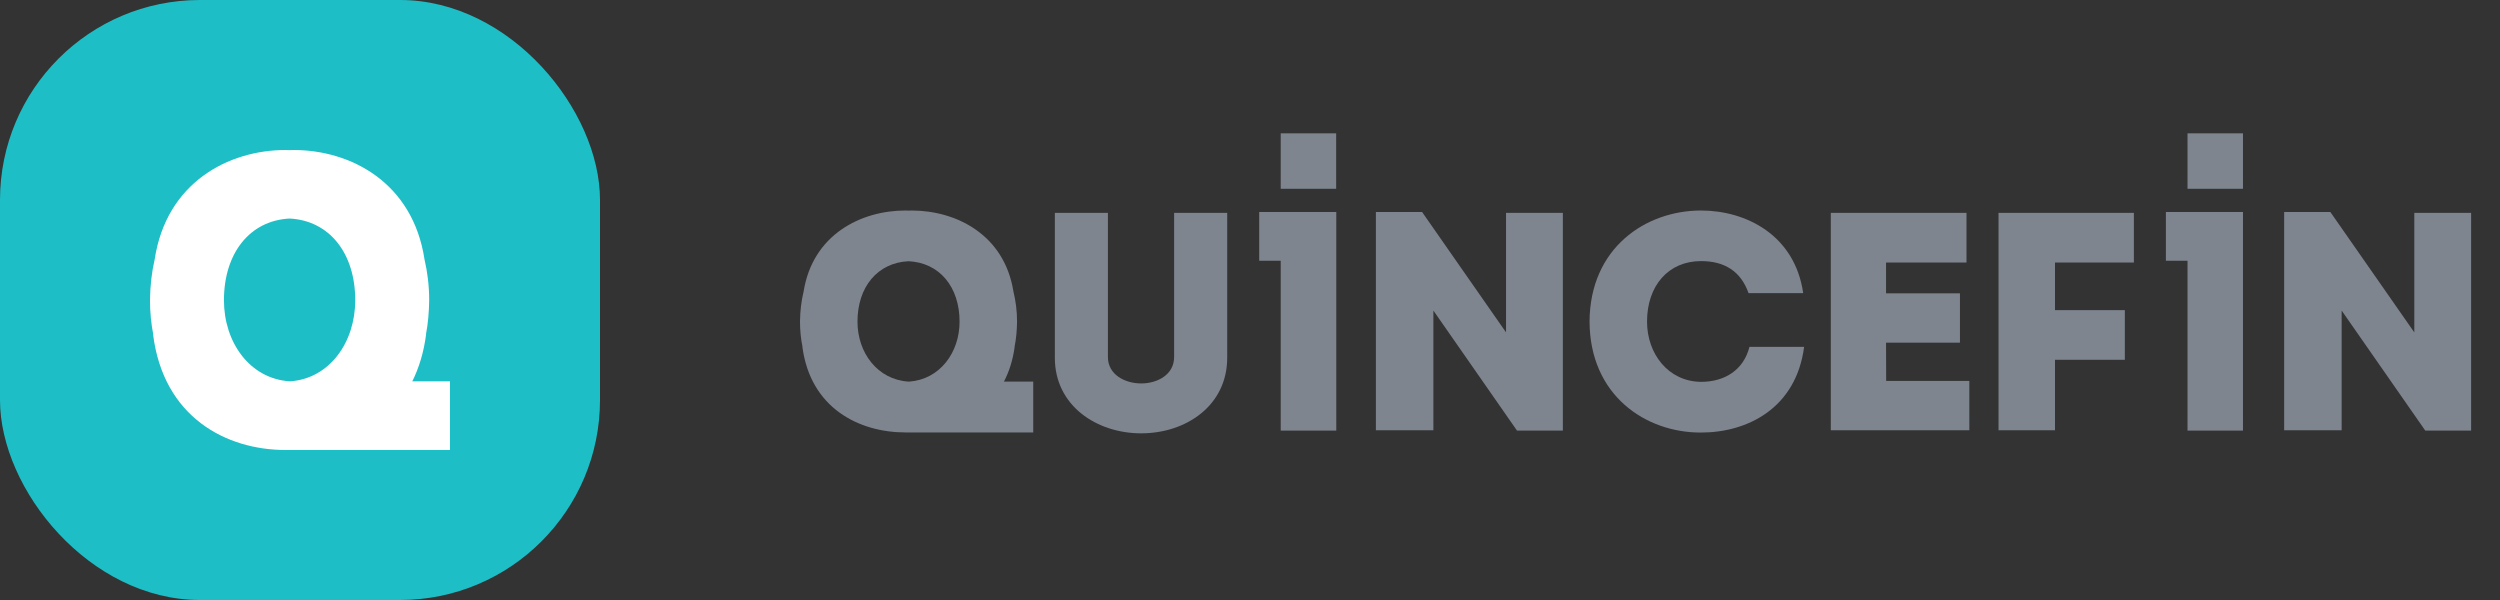
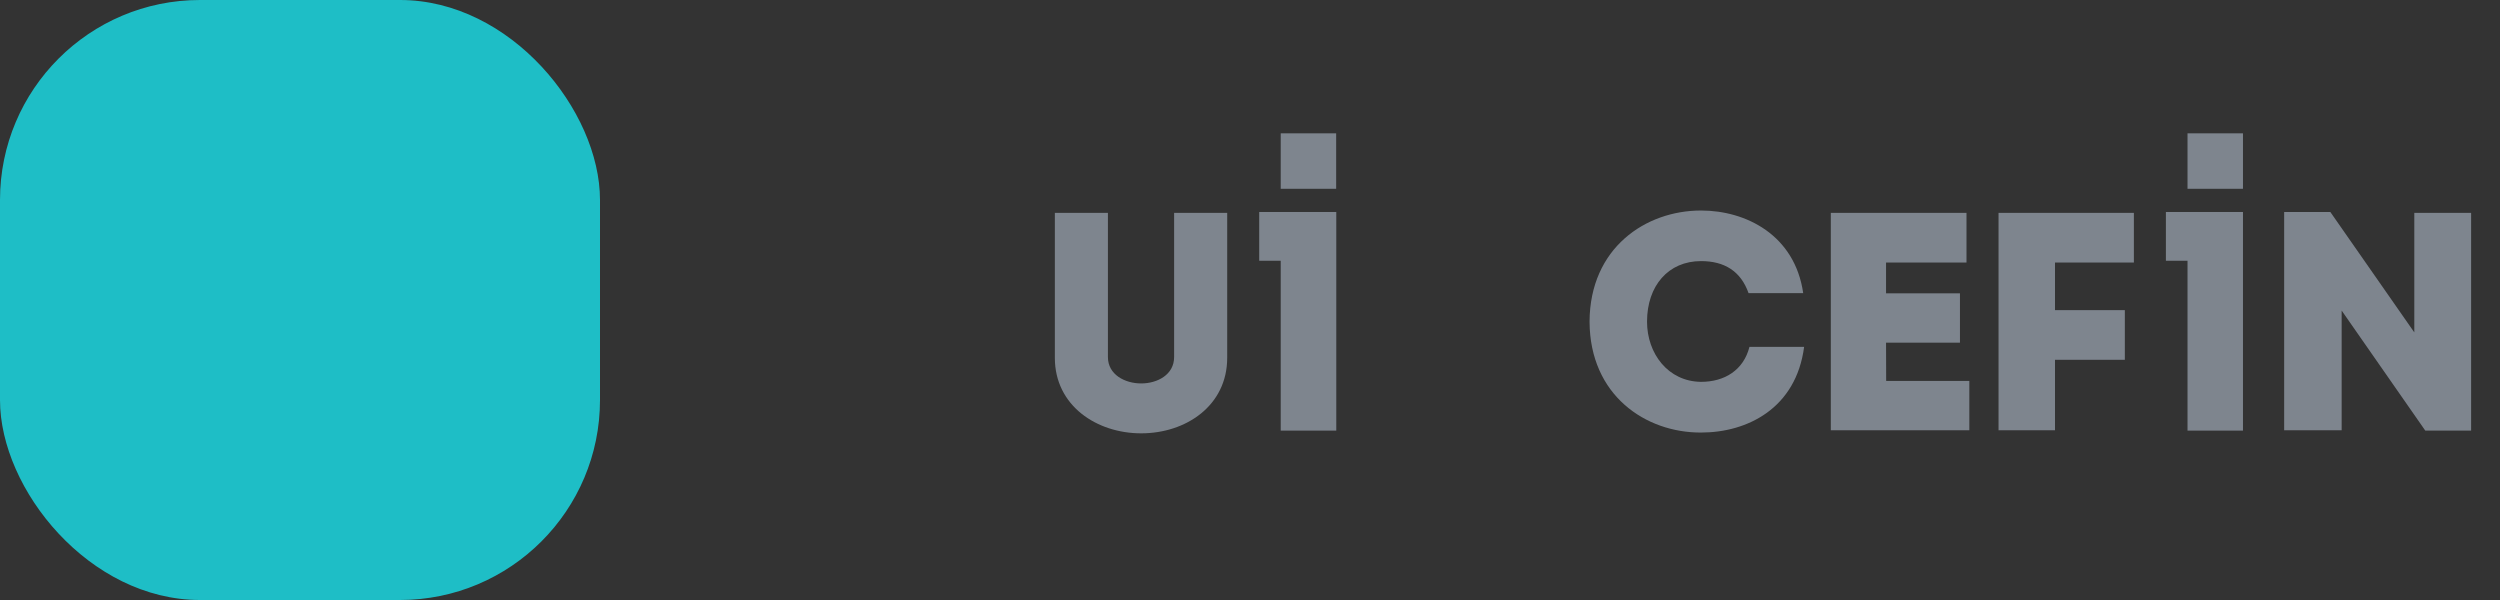
<svg xmlns="http://www.w3.org/2000/svg" width="150" height="36" viewBox="0 0 150 36" fill="none">
  <rect x="0" y="0" width="150" height="36" fill="#333333" stroke="none" />
  <rect width="36" height="36" rx="12" fill="#1EBEC6" />
-   <path d="M25.568 20.052H25.559C25.681 19.418 25.742 18.739 25.751 18.014C25.751 17.133 25.646 16.325 25.472 15.572C24.773 10.955 21.052 9 17.611 9C17.533 9 17.454 9 17.375 9.009C17.297 9.009 17.218 9 17.14 9C13.699 9 9.978 10.955 9.279 15.572C9.105 16.325 9.009 17.133 9 18.014C9 18.739 9.07 19.418 9.192 20.052H9.183C9.803 25.036 13.568 27 17.14 27C17.218 27 17.297 27 17.375 27H17.384H17.463C17.515 27 17.559 27 17.611 27C17.638 27 17.655 27 17.681 27H27V22.879H24.738C25.14 22.071 25.428 21.135 25.568 20.052ZM13.437 18.014C13.437 15.187 14.991 13.232 17.375 13.112C19.76 13.232 21.314 15.187 21.314 18.014C21.314 20.511 19.803 22.704 17.419 22.879H17.393H17.384C14.974 22.723 13.437 20.529 13.437 18.014Z" fill="white" />
  <path d="M70.447 21.424C70.447 22.483 69.442 23.006 68.471 23.006C67.5 23.006 66.475 22.483 66.475 21.424V12.773C65.429 12.773 64.329 12.773 63.291 12.773V21.471C63.291 24.343 65.803 26 68.471 26C71.153 26 73.632 24.343 73.632 21.471V12.773C72.586 12.773 71.506 12.773 70.447 12.773V21.424Z" fill="#7E858E" />
-   <path d="M90.362 19.943L85.324 12.719H82.554V25.816C83.688 25.816 84.849 25.816 86.003 25.816V18.633L91.021 25.837H93.771V12.773C92.637 12.773 91.496 12.773 90.362 12.773V19.943Z" fill="#7E858E" />
  <path d="M144.858 12.773V19.943L139.82 12.719H137.05V25.816C138.184 25.816 139.345 25.816 140.499 25.816V18.633L145.517 25.837H148.267V12.773C147.133 12.773 145.999 12.773 144.858 12.773Z" fill="#7E858E" />
  <path d="M102.061 22.911C100.085 22.89 98.822 21.213 98.822 19.299C98.822 17.139 100.106 15.666 102.061 15.666C103.46 15.666 104.444 16.263 104.913 17.587C106.047 17.587 107.058 17.587 108.192 17.587C107.69 14.104 104.763 12.631 102.061 12.631C98.748 12.631 95.393 14.865 95.373 19.299C95.393 23.732 98.748 25.966 102.061 25.953C104.838 25.953 107.765 24.5 108.247 20.813C107.113 20.813 106.088 20.813 104.967 20.813C104.614 22.205 103.48 22.911 102.061 22.911Z" fill="#7E858E" />
  <path d="M113.163 20.561H117.597C117.597 19.577 117.597 18.586 117.597 17.601H113.163V15.754C115.084 15.754 116.048 15.754 117.99 15.754C117.99 14.749 117.99 13.744 117.99 12.773C114.935 12.773 112.864 12.773 109.849 12.773C109.849 17.099 109.849 21.458 109.849 25.817C112.871 25.817 115.105 25.817 118.16 25.817C118.16 24.832 118.16 23.821 118.16 22.856C116.205 22.856 115.084 22.856 113.17 22.856C113.163 22.076 113.163 21.329 113.163 20.561Z" fill="#7E858E" />
  <path d="M119.912 25.817C121.046 25.817 122.187 25.817 123.3 25.817V21.587H127.49C127.49 20.432 127.49 19.726 127.49 18.606H123.3V15.754H128.033C128.033 14.634 128.033 13.873 128.033 12.773C125.371 12.773 122.574 12.773 119.912 12.773V25.817V25.817Z" fill="#7E858E" />
  <path d="M76.843 12.719H75.553V15.645H76.843V25.837H80.177V12.719H79.987H76.843Z" fill="#7E858E" />
  <path d="M80.17 8H76.843V11.327H80.17V8Z" fill="#7E858E" />
  <path d="M131.251 12.719H129.954V15.645H131.251V25.837H134.578V12.719H134.388H131.251Z" fill="#7E858E" />
  <path d="M134.578 8H131.251V11.327H134.578V8Z" fill="#7E858E" />
-   <path d="M60.88 20.806H60.874C60.969 20.337 61.016 19.835 61.023 19.299C61.023 18.647 60.941 18.049 60.806 17.492C60.263 14.077 57.37 12.631 54.695 12.631C54.634 12.631 54.573 12.631 54.511 12.638C54.45 12.638 54.389 12.631 54.328 12.631C51.653 12.631 48.761 14.077 48.217 17.492C48.081 18.049 48.007 18.647 48 19.299C48 19.835 48.054 20.337 48.149 20.806H48.143C48.625 24.493 51.551 25.946 54.328 25.946C54.389 25.946 54.45 25.946 54.511 25.946H54.518H54.579C54.62 25.946 54.654 25.946 54.695 25.946C54.715 25.946 54.729 25.946 54.749 25.946H61.994V22.897H60.235C60.548 22.3 60.772 21.607 60.88 20.806ZM51.449 19.299C51.449 17.207 52.658 15.761 54.511 15.673C56.365 15.761 57.574 17.207 57.574 19.299C57.574 21.145 56.399 22.768 54.545 22.897H54.525H54.518C52.644 22.782 51.449 21.159 51.449 19.299Z" fill="#7E858E" />
</svg>